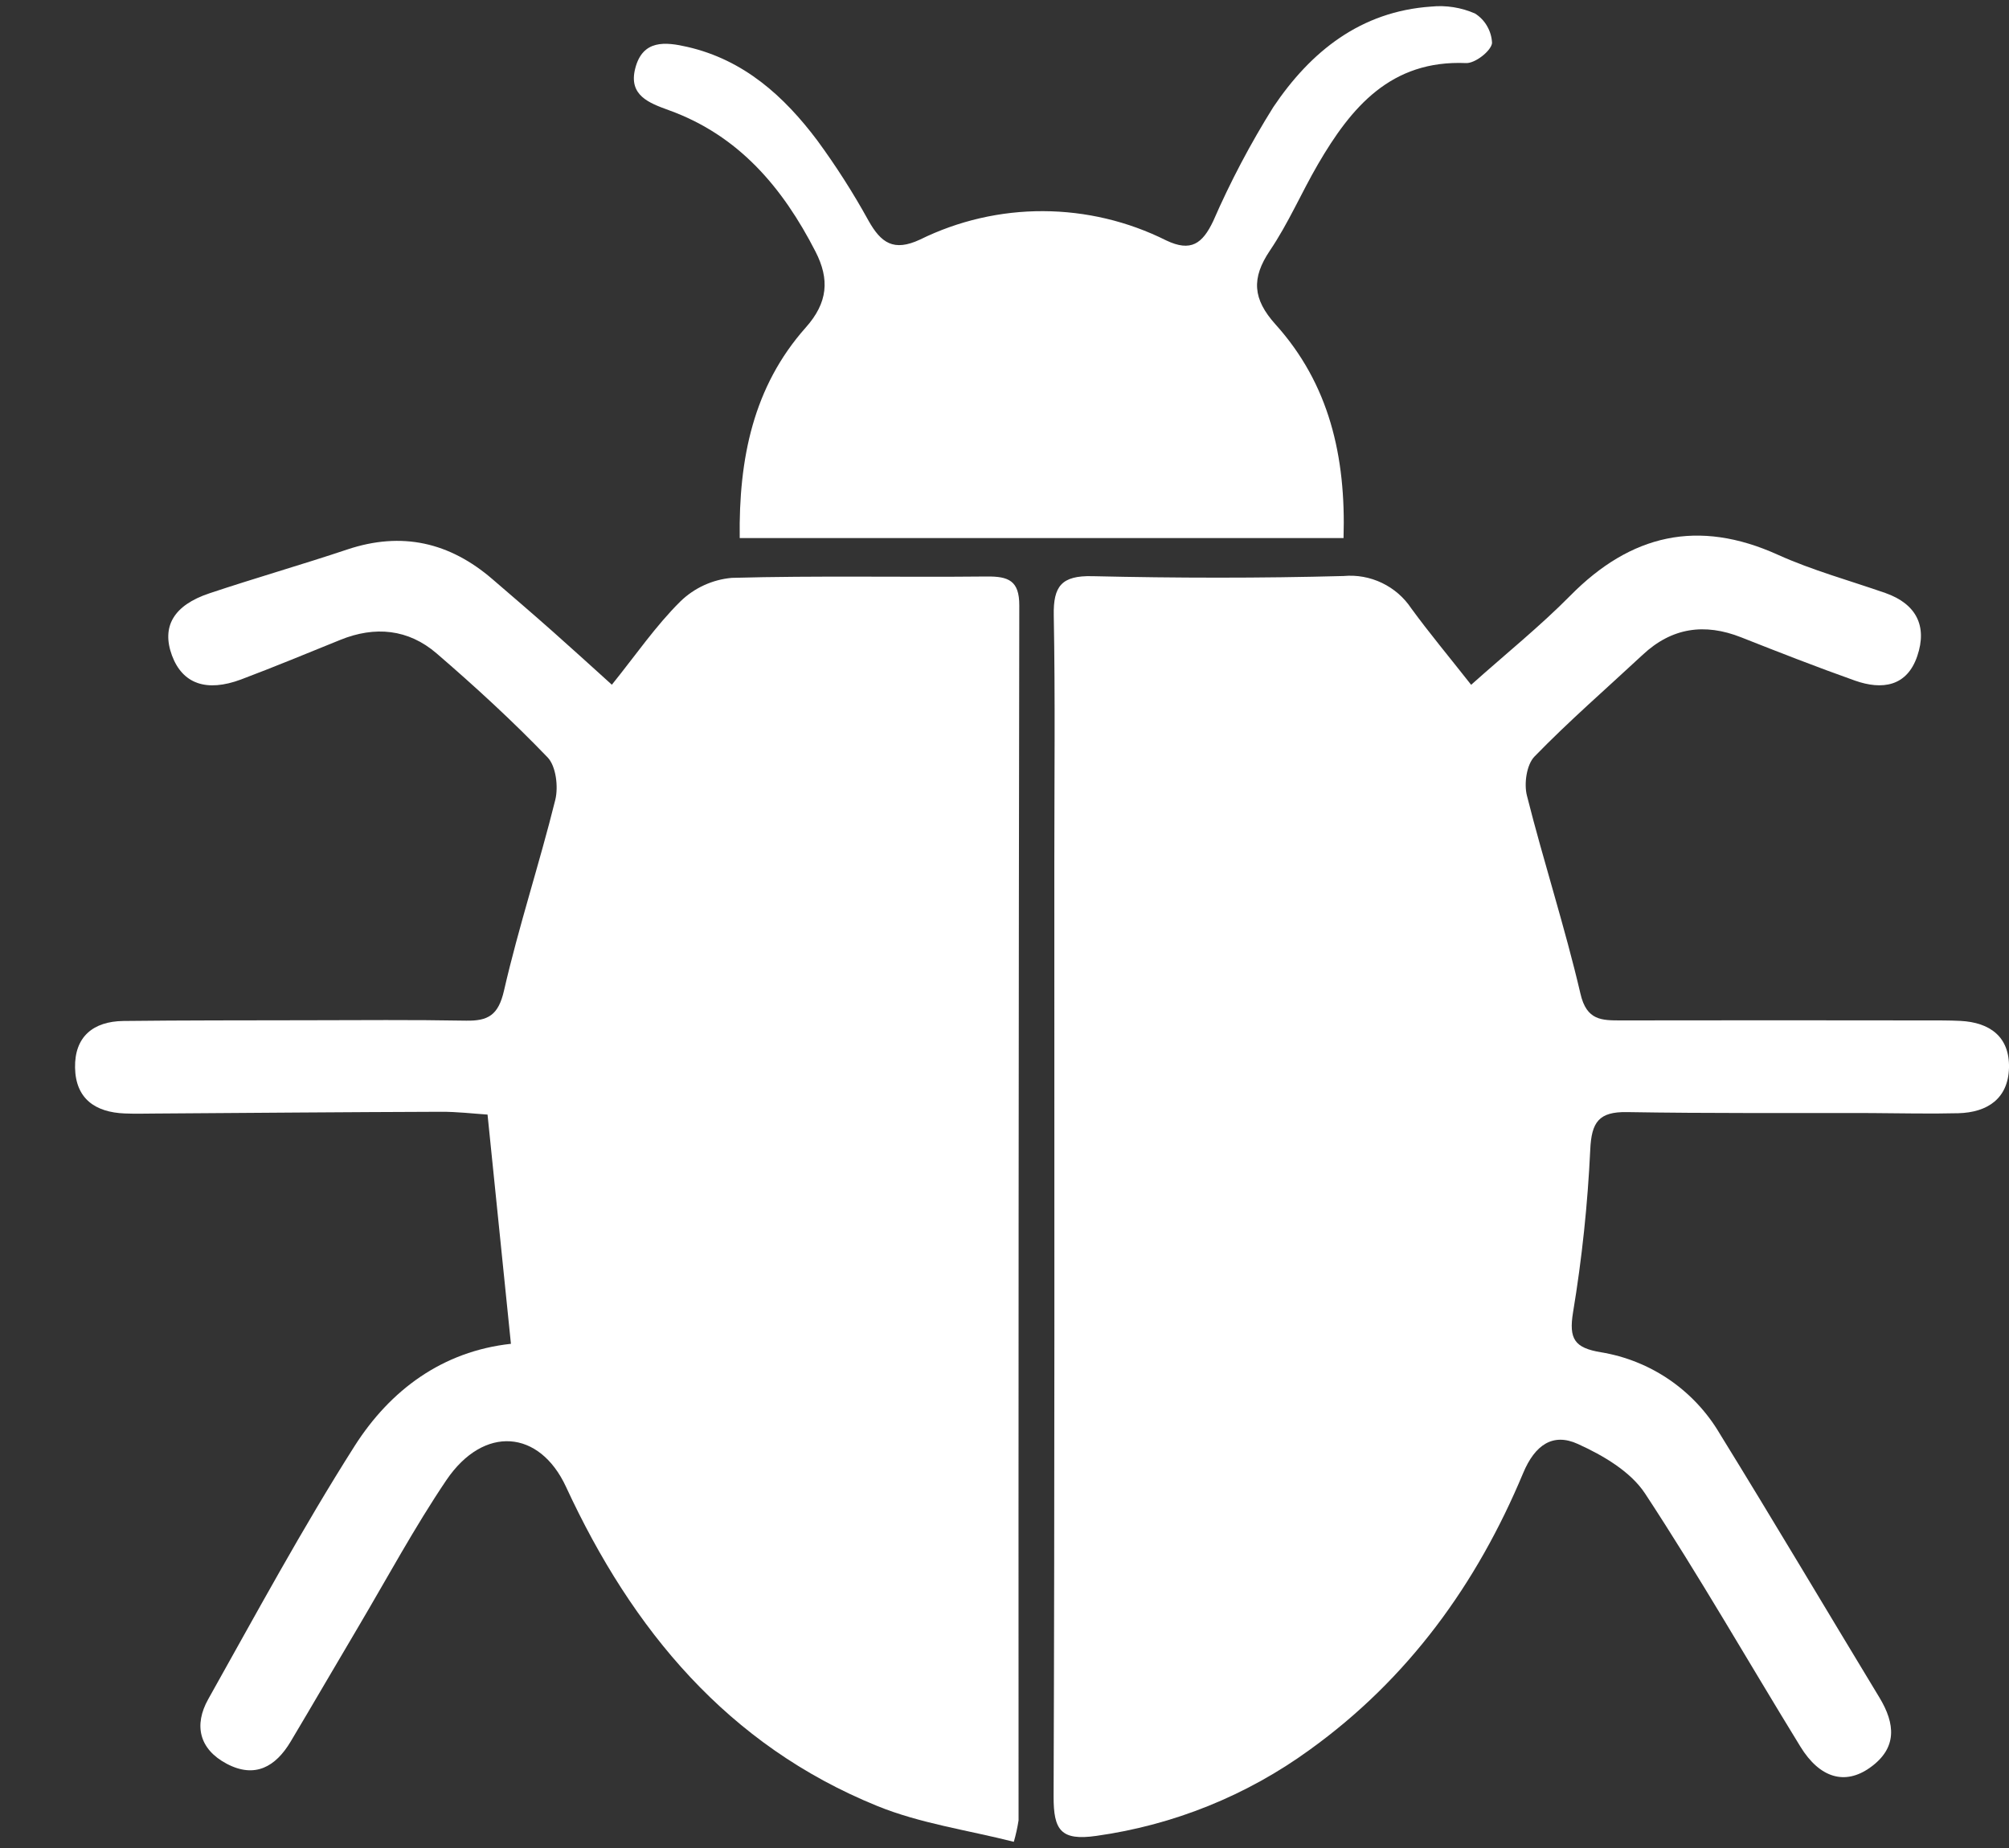
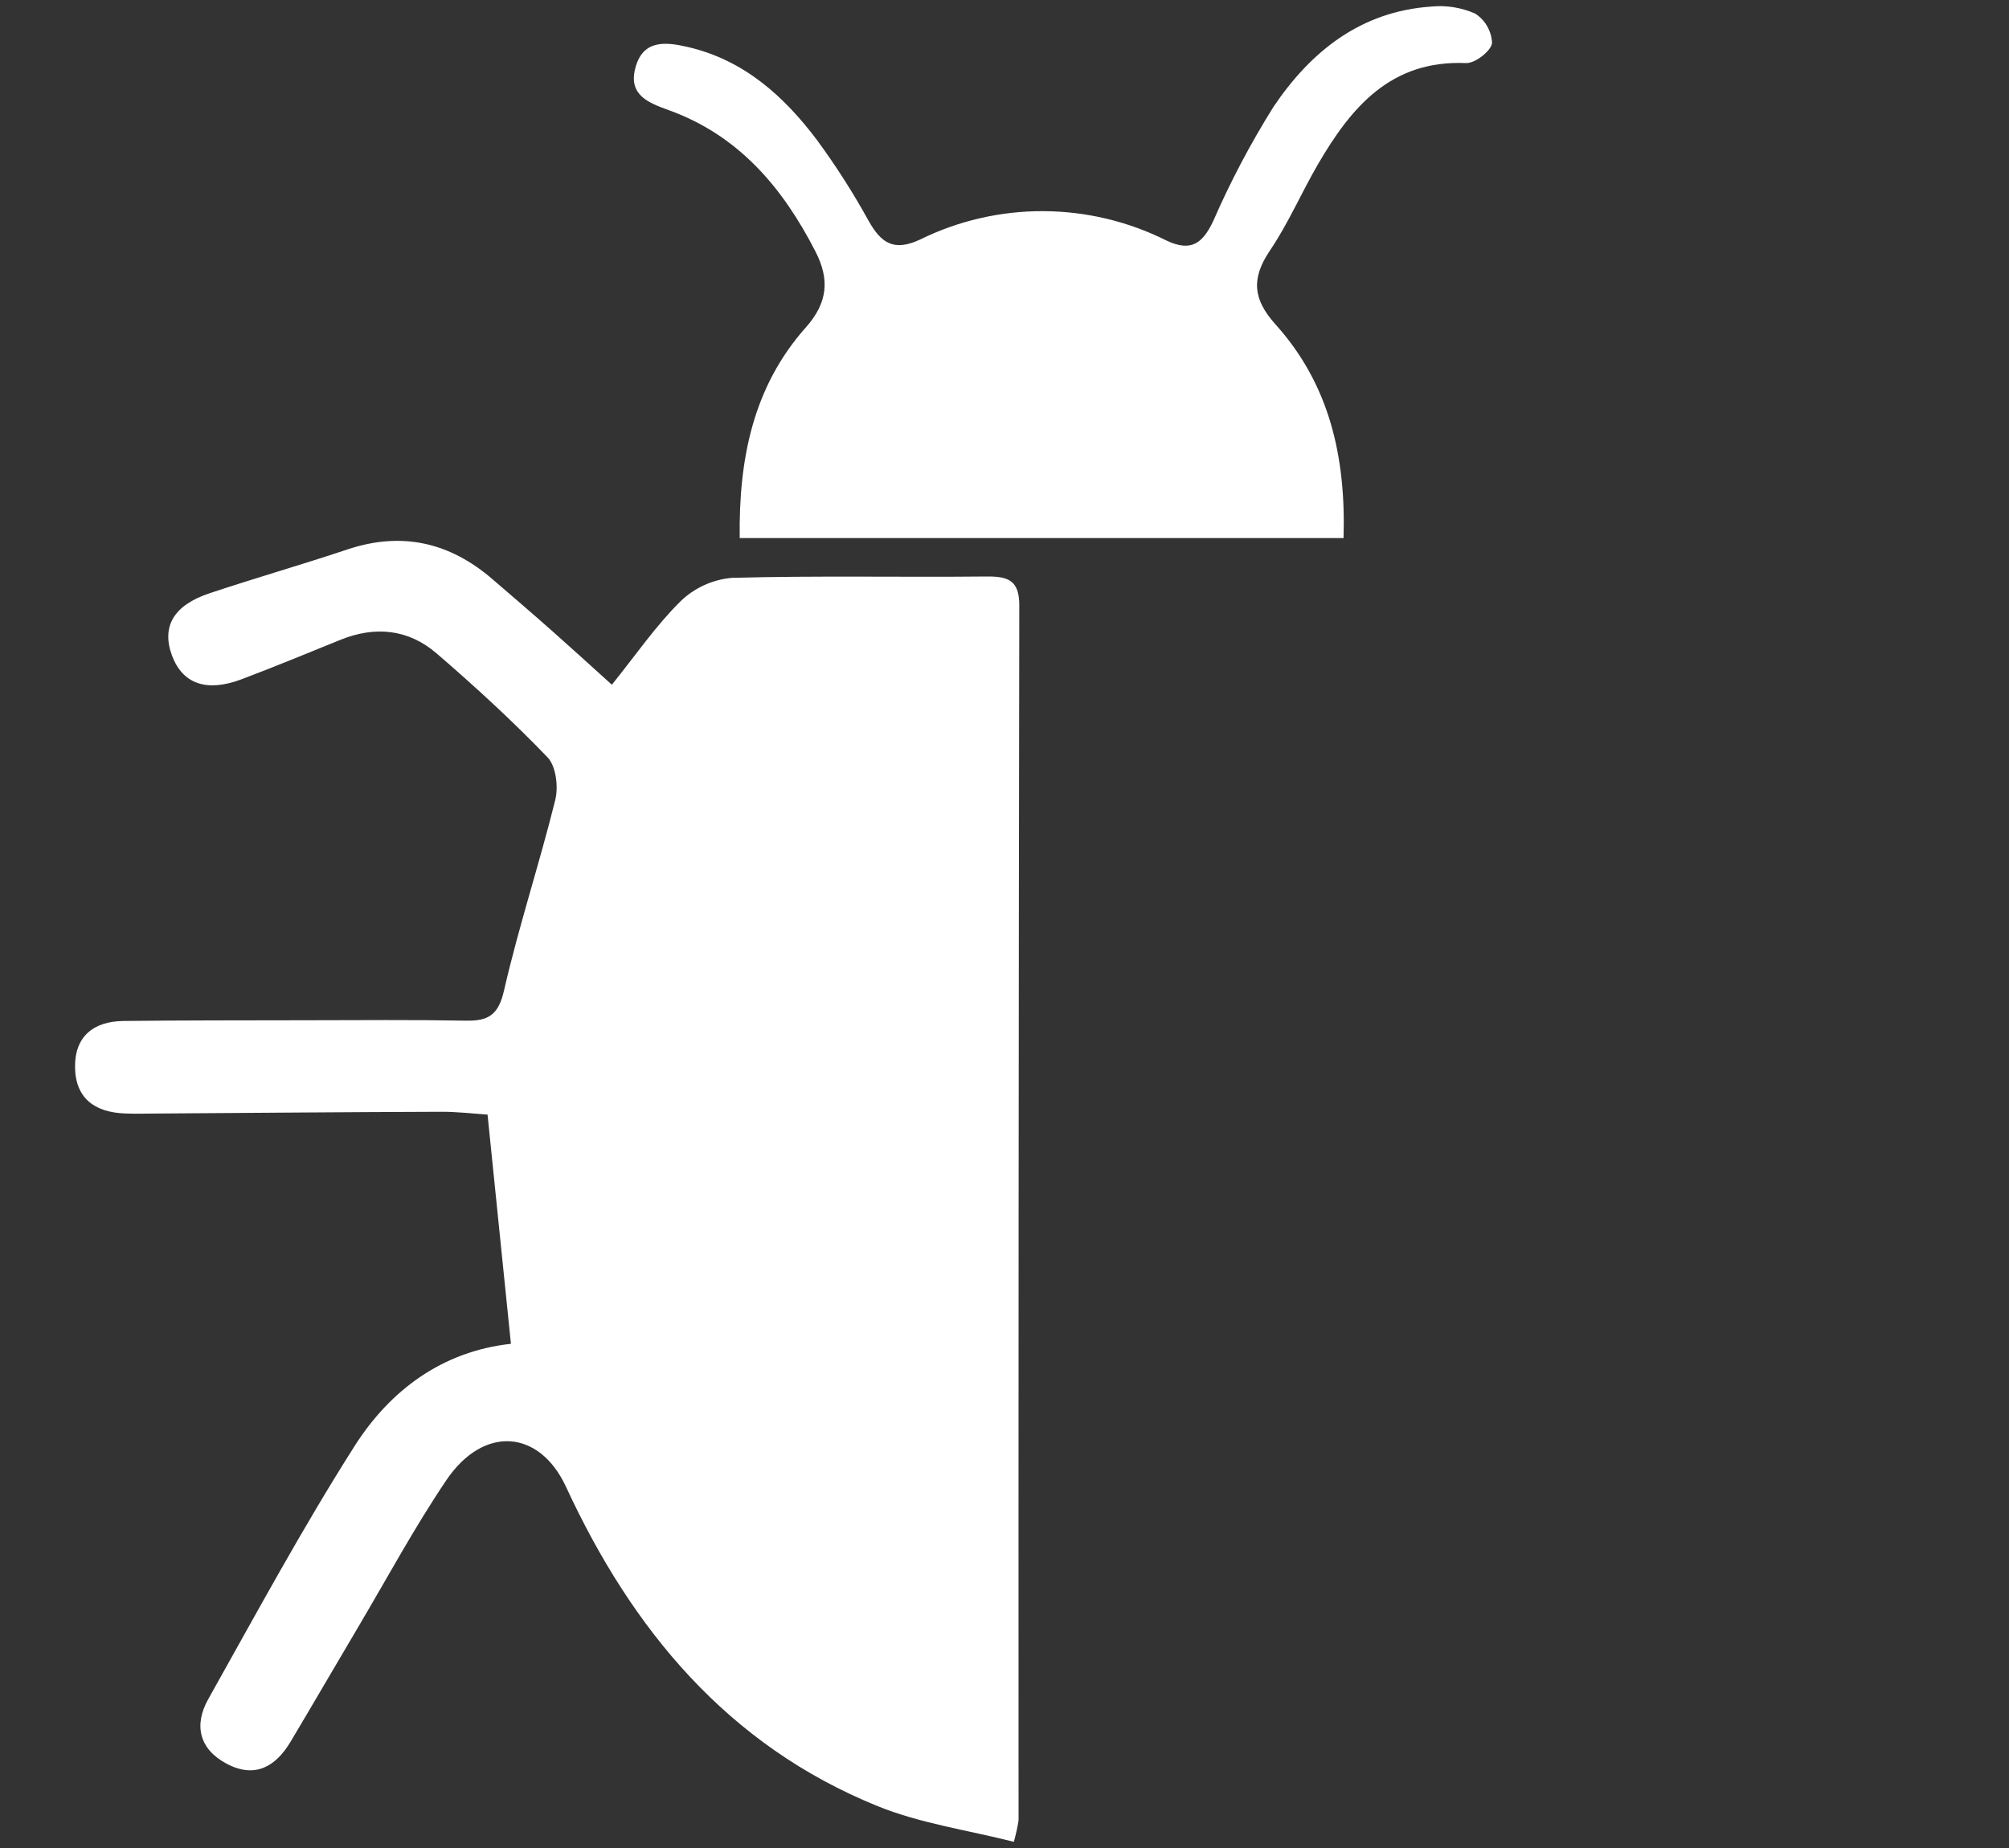
<svg xmlns="http://www.w3.org/2000/svg" width="25" height="23" viewBox="0 0 25 23" fill="none">
  <rect x="0" y="0" width="25" height="23" fill="#333333" stroke="none" />
-   <path d="M18.307 8.523C18.747 8.13 19.166 7.793 19.541 7.413C20.294 6.65 21.132 6.455 22.125 6.905C22.555 7.099 23.016 7.225 23.463 7.381C23.846 7.516 23.985 7.792 23.859 8.164C23.731 8.545 23.421 8.59 23.084 8.471C22.608 8.302 22.137 8.118 21.667 7.932C21.211 7.752 20.803 7.811 20.441 8.15C19.99 8.57 19.524 8.974 19.095 9.416C18.997 9.517 18.963 9.754 19.001 9.902C19.209 10.727 19.474 11.539 19.667 12.367C19.744 12.703 19.932 12.7 20.178 12.7C21.442 12.698 22.705 12.698 23.969 12.7C24.111 12.7 24.254 12.699 24.396 12.706C24.765 12.725 25.009 12.906 25 13.29C24.99 13.672 24.733 13.845 24.37 13.855C24.007 13.864 23.644 13.855 23.28 13.853C22.27 13.851 21.258 13.858 20.247 13.841C19.897 13.835 19.804 13.964 19.789 14.311C19.757 14.989 19.686 15.664 19.575 16.333C19.521 16.665 19.593 16.775 19.921 16.83C20.227 16.88 20.518 16.997 20.774 17.172C21.03 17.348 21.244 17.577 21.401 17.844C22.073 18.933 22.725 20.034 23.388 21.128C23.585 21.454 23.613 21.757 23.27 22C22.96 22.221 22.645 22.131 22.404 21.738C21.759 20.688 21.147 19.617 20.471 18.588C20.291 18.314 19.946 18.112 19.634 17.971C19.325 17.83 19.101 17.982 18.954 18.334C18.378 19.715 17.523 20.896 16.296 21.779C15.513 22.348 14.602 22.715 13.644 22.849C13.199 22.913 13.11 22.776 13.111 22.358C13.125 18.486 13.12 14.614 13.12 10.742C13.12 9.714 13.132 8.687 13.113 7.66C13.106 7.296 13.209 7.162 13.593 7.171C14.635 7.195 15.678 7.197 16.72 7.169C16.884 7.154 17.049 7.184 17.197 7.255C17.345 7.326 17.471 7.435 17.562 7.572C17.784 7.876 18.026 8.166 18.307 8.523Z" fill="white" />
  <path d="M6.358 16.725L6.067 13.872C5.888 13.86 5.686 13.836 5.485 13.837C4.301 13.841 3.116 13.851 1.932 13.859C1.806 13.86 1.679 13.863 1.553 13.858C1.186 13.844 0.941 13.675 0.934 13.288C0.927 12.902 1.161 12.712 1.534 12.707C2.292 12.698 3.05 12.7 3.808 12.698C4.471 12.697 5.135 12.691 5.798 12.703C6.076 12.708 6.202 12.634 6.272 12.328C6.455 11.53 6.713 10.749 6.91 9.955C6.95 9.792 6.919 9.536 6.815 9.427C6.378 8.972 5.911 8.544 5.433 8.132C5.081 7.829 4.666 7.788 4.232 7.965C3.823 8.131 3.414 8.3 3.001 8.456C2.568 8.618 2.271 8.51 2.14 8.158C2.008 7.799 2.159 7.533 2.607 7.384C3.175 7.194 3.753 7.029 4.321 6.839C5 6.612 5.596 6.749 6.13 7.21C6.381 7.426 6.633 7.642 6.881 7.862C7.116 8.07 7.348 8.282 7.614 8.522C7.912 8.152 8.16 7.789 8.467 7.485C8.64 7.317 8.866 7.213 9.107 7.192C10.164 7.163 11.223 7.186 12.281 7.175C12.548 7.173 12.685 7.225 12.684 7.535C12.676 12.575 12.673 17.616 12.675 22.656C12.661 22.747 12.641 22.836 12.616 22.923C12.042 22.777 11.45 22.695 10.914 22.476C9.056 21.72 7.867 20.285 7.044 18.506C6.714 17.792 6.02 17.735 5.555 18.421C5.158 19.009 4.82 19.637 4.458 20.249C4.176 20.724 3.899 21.203 3.616 21.677C3.43 21.988 3.173 22.137 2.822 21.952C2.477 21.77 2.411 21.469 2.591 21.148C3.185 20.089 3.763 19.019 4.414 17.995C4.857 17.3 5.506 16.818 6.358 16.725Z" fill="white" />
  <path d="M16.719 6.697H9.205C9.192 5.709 9.373 4.812 10.027 4.076C10.303 3.766 10.325 3.476 10.148 3.131C9.74 2.335 9.193 1.685 8.322 1.371C8.078 1.282 7.818 1.188 7.905 0.851C7.997 0.492 8.278 0.52 8.555 0.584C9.256 0.745 9.756 1.196 10.171 1.749C10.404 2.067 10.617 2.4 10.807 2.745C10.963 3.023 11.12 3.135 11.448 2.982C11.925 2.747 12.45 2.626 12.981 2.628C13.512 2.63 14.036 2.754 14.512 2.992C14.82 3.139 14.963 3.033 15.097 2.752C15.311 2.261 15.561 1.787 15.845 1.333C16.31 0.641 16.932 0.142 17.809 0.082C17.995 0.063 18.183 0.093 18.355 0.168C18.418 0.208 18.47 0.262 18.506 0.326C18.543 0.39 18.564 0.462 18.567 0.536C18.555 0.635 18.355 0.79 18.244 0.785C17.307 0.745 16.814 1.335 16.401 2.044C16.195 2.398 16.032 2.78 15.803 3.118C15.57 3.464 15.589 3.722 15.872 4.037C16.541 4.779 16.75 5.681 16.719 6.697Z" fill="white" />
</svg>